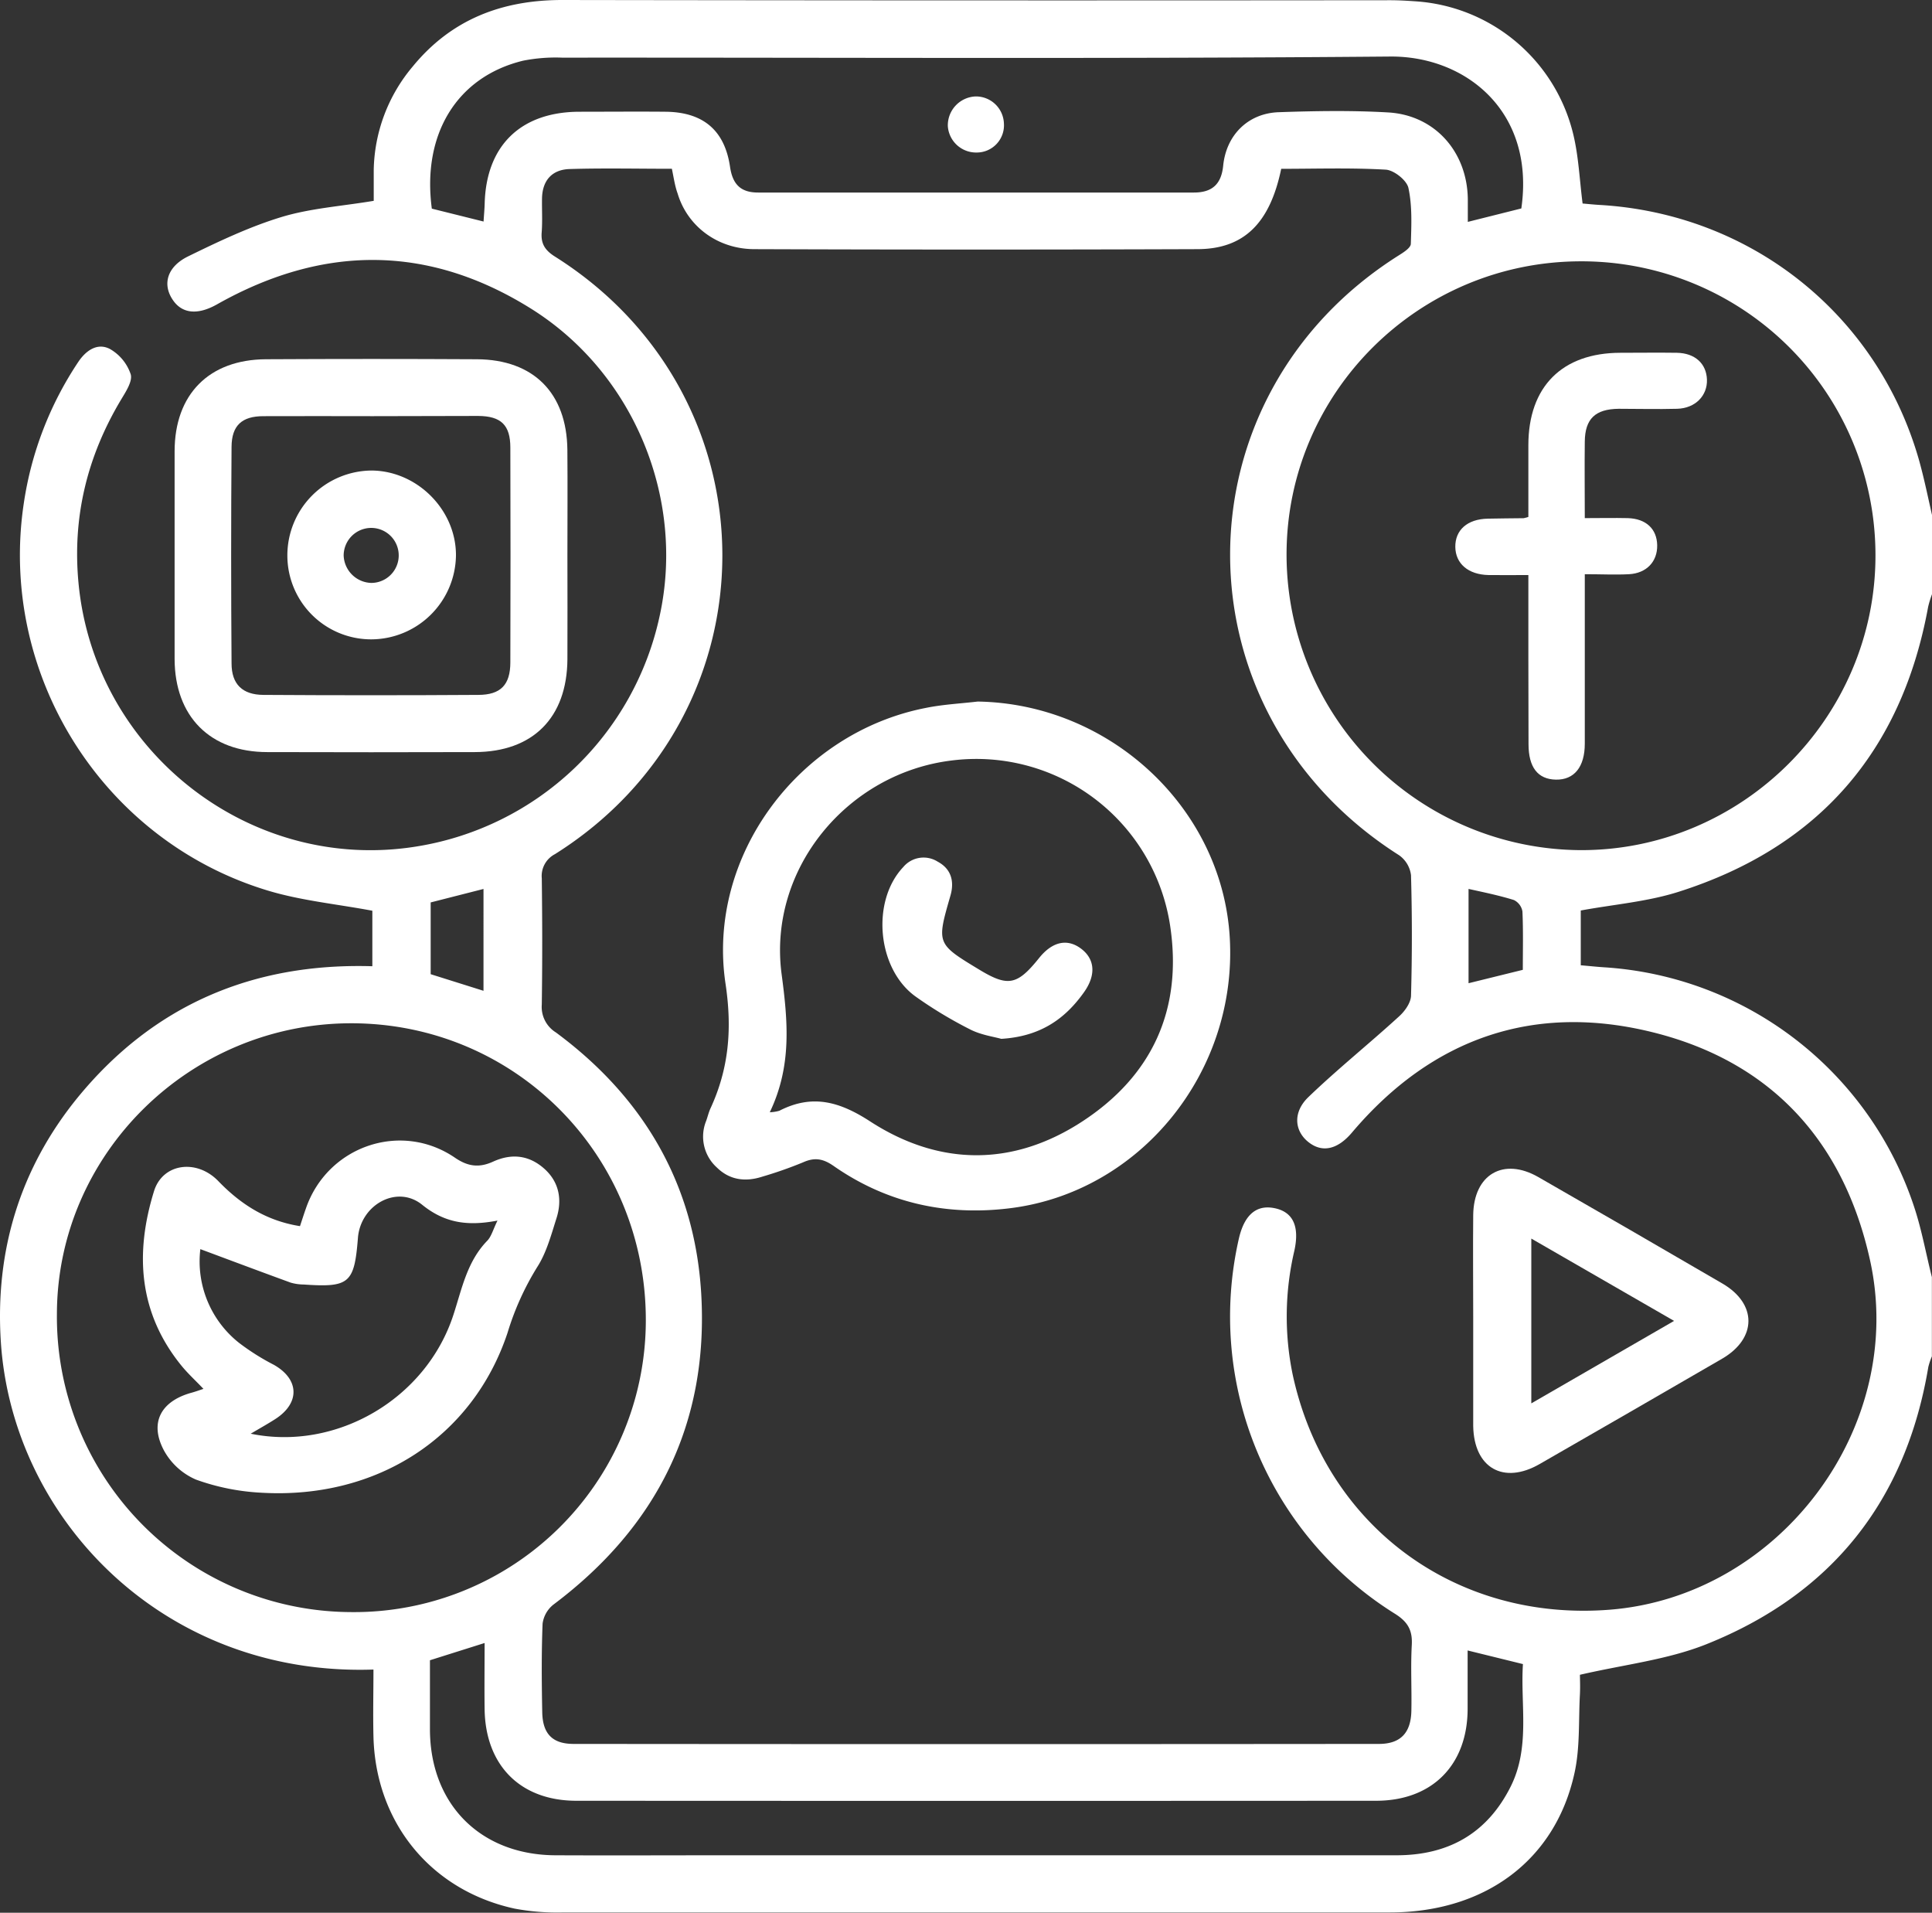
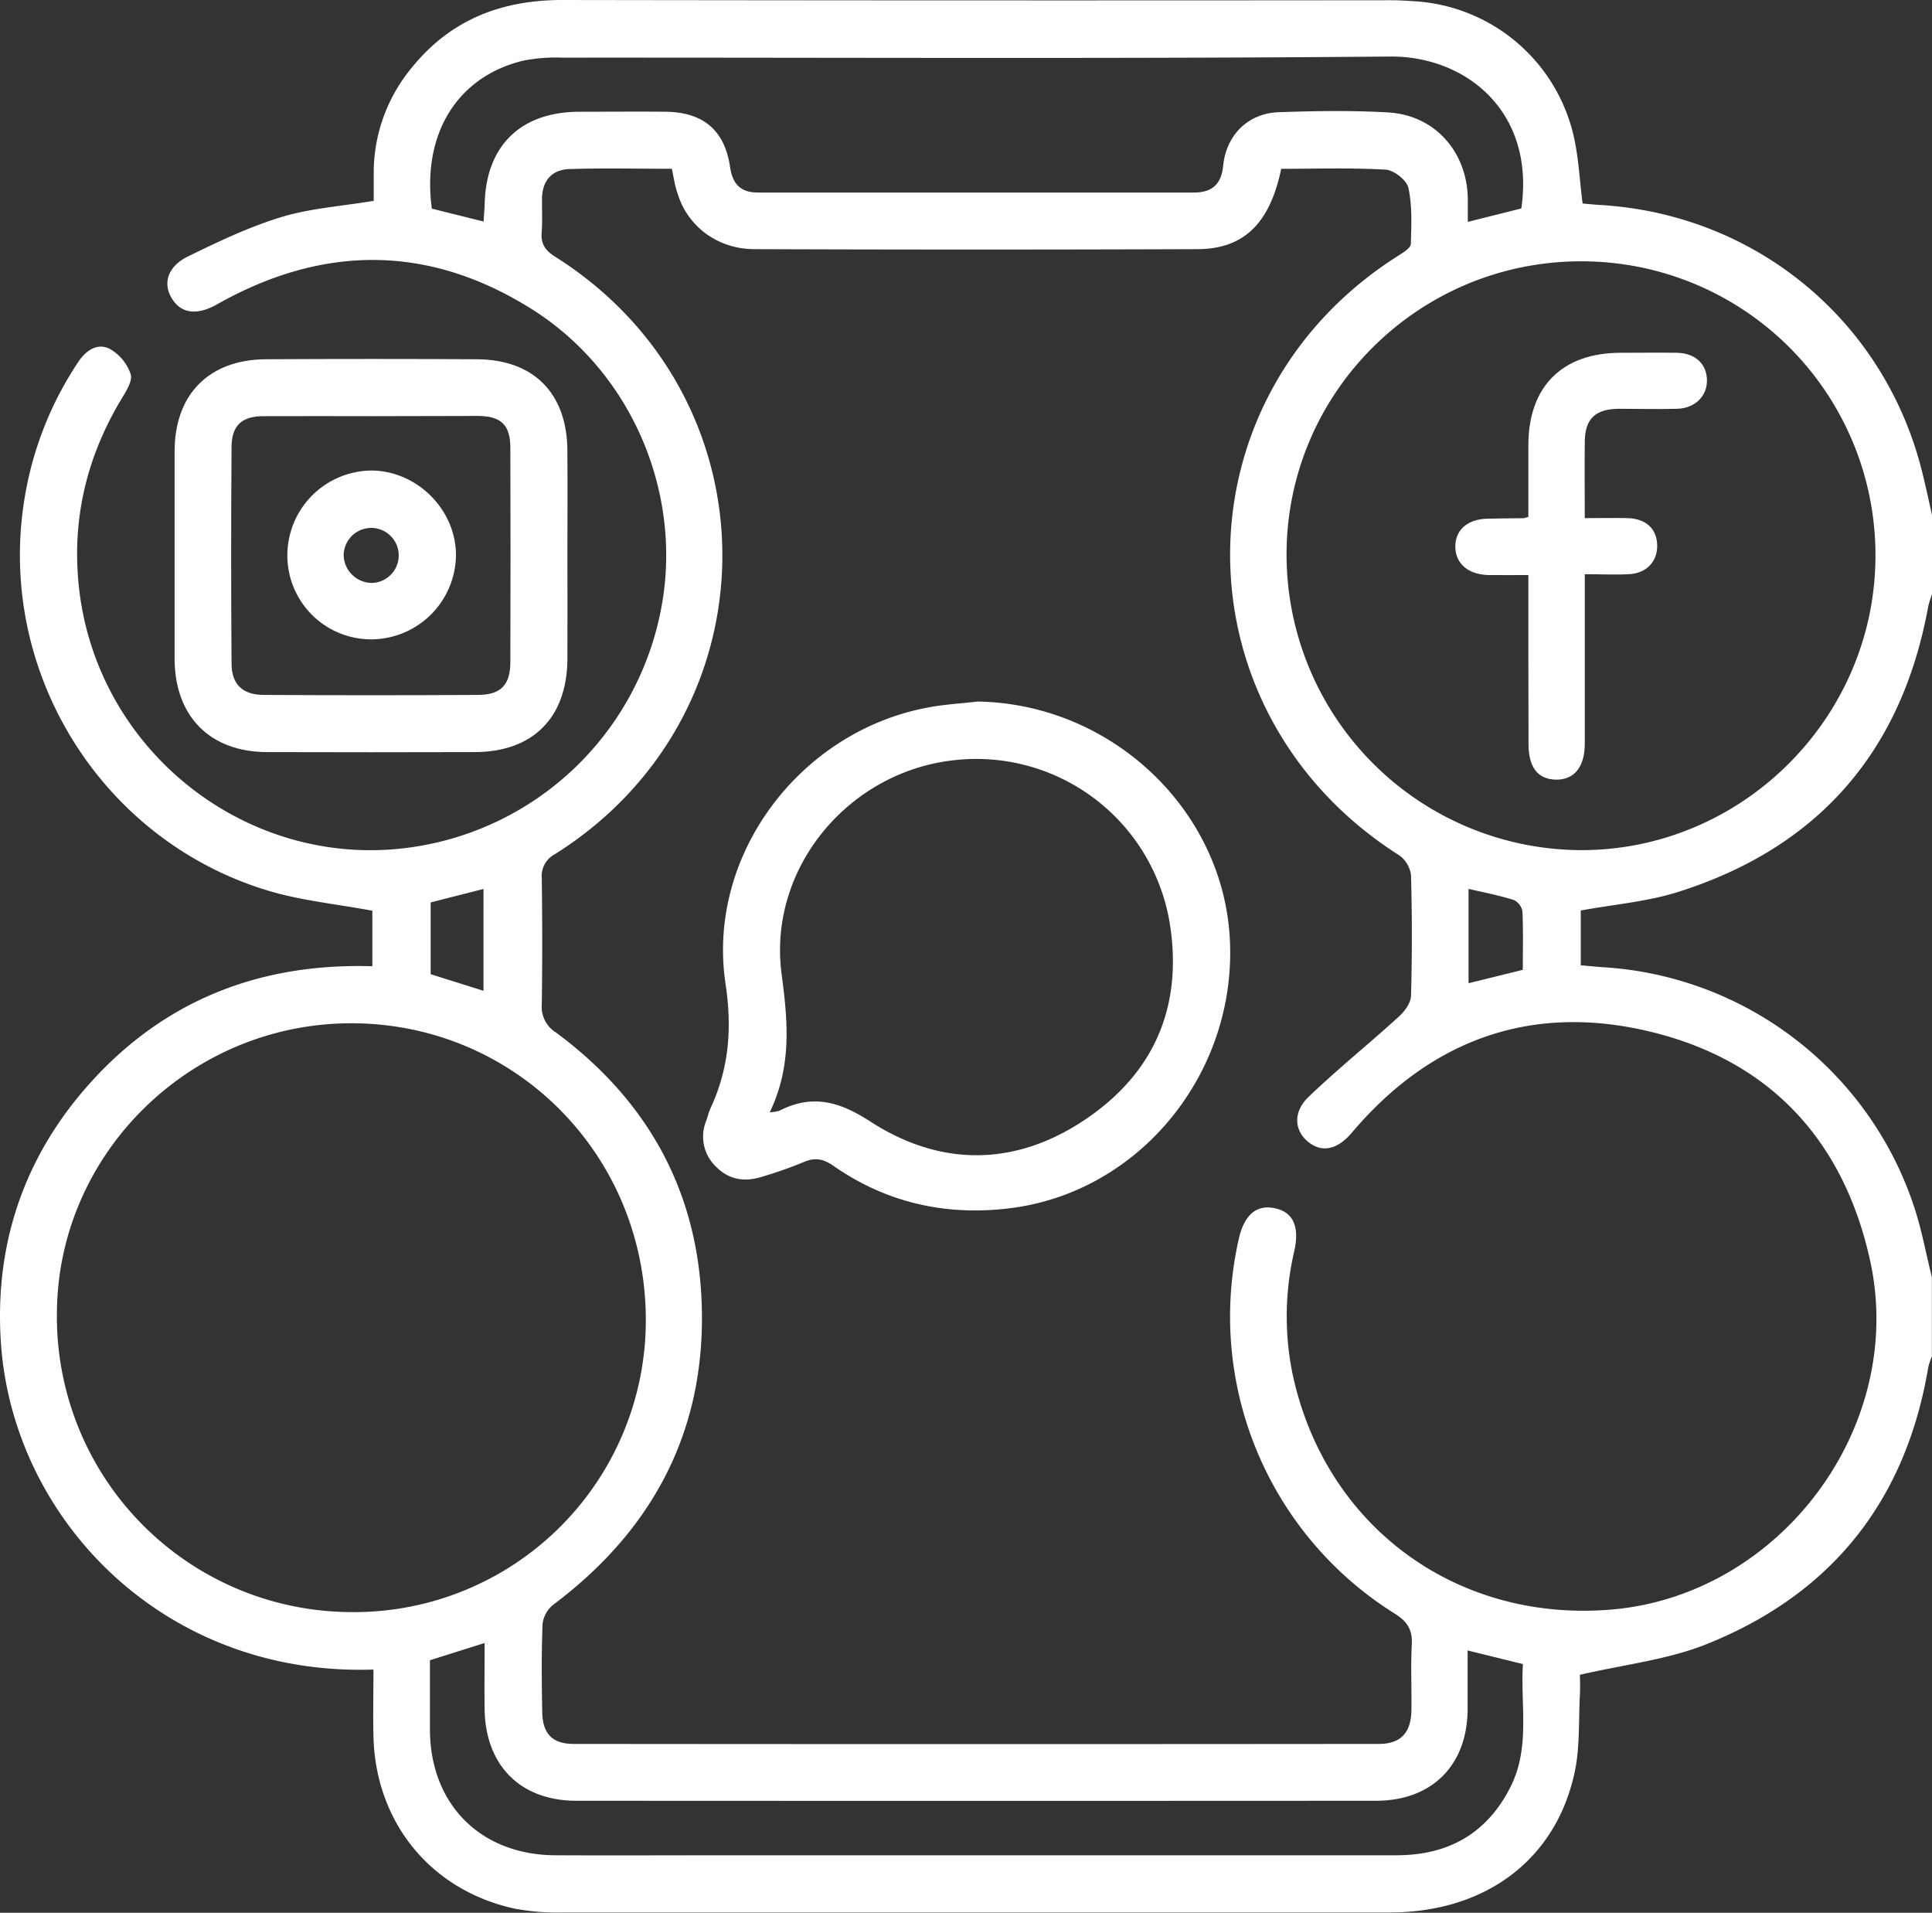
<svg xmlns="http://www.w3.org/2000/svg" id="Layer_1" data-name="Layer 1" viewBox="0 0 505.12 500">
  <rect x="0" y="0" width="505.12" height="500" fill="#333333" stroke="none" />
  <defs>
    <style>.cls-1{fill:#fff;}</style>
  </defs>
  <path class="cls-1" d="M505.12,134.61v20.72a29,29,0,0,0-1,3.26c-6.91,37.87-28.66,62.91-65.31,74.55-8.14,2.58-16.9,3.28-25.52,4.87v14.32c2.13.18,4.06.39,6,.52a91.45,91.45,0,0,1,81.28,63c1.91,5.86,3,12,4.52,18v20.72a17.92,17.92,0,0,0-.93,2.76c-5.86,35-25.27,59.38-58,72.47-10.17,4.07-21.47,5.31-33.09,8,0,.93.1,3,0,5.1-.38,6.88.05,13.94-1.42,20.58-5,22.82-23.41,36.44-48.34,36.45q-108,0-216,0a60.8,60.8,0,0,1-12.73-1c-21.91-4.75-36.39-22.49-36.94-45-.14-5.83,0-11.66,0-17.5C42.74,438.28,3.22,397,.22,350.77c-1.54-23.75,5-45.28,20-63.76C40,262.79,66,251.64,97.35,252.58V238.07c-9.34-1.75-18.56-2.63-27.26-5.25C26.8,219.8-.53,176.23,6.23,131.51A90.25,90.25,0,0,1,20.46,94.62c2-3,5-5.1,8.27-3.4a12,12,0,0,1,5.44,6.61c.54,1.81-1.27,4.56-2.5,6.61-8.88,14.83-12.78,30.74-11.14,48,4.18,44.06,45,75.9,88.47,68.82A77.56,77.56,0,0,0,172.47,161c6.69-30.58-6.66-63.45-33.64-80.32S84.33,64,56.76,79.55c-5.13,2.9-9.27,2.47-11.7-1.33-2.6-4-1.35-8.54,4.16-11.22,7.91-3.87,16-7.72,24.35-10.26,7.58-2.3,15.69-2.83,24.14-4.24,0-2.51,0-5.28,0-8a43.11,43.11,0,0,1,10.2-27.12C118,5.06,131.24,0,147,0Q255.21.17,363.44.06c2.13,0,4.27.12,6.4.27A45.49,45.49,0,0,1,411.35,35.2c1.39,5.8,1.63,11.88,2.42,18,1.54.13,3,.29,4.45.37,39.46,2.29,72.44,28.46,83.39,66.3C503,124.73,504,129.7,505.12,134.61ZM175.66,44.12c-9.08,0-17.93-.2-26.76.07-4.59.15-7.12,3-7.19,7.73-.05,2.95.14,5.93-.09,8.87s.91,4.67,3.47,6.28c58.37,36.76,58.35,119.52,0,156.21a6.43,6.43,0,0,0-3.44,6.32c.14,11,.16,22,0,33a7.84,7.84,0,0,0,3.68,7.28c23,17,36.29,39.74,38,68.24,2,33.85-11.48,60.94-38.61,81.31a7.62,7.62,0,0,0-2.86,5c-.31,7.71-.24,15.45-.09,23.17.11,5.58,2.62,8.27,8.2,8.27q105.27.1,210.54,0c5.69,0,8.37-2.92,8.49-8.64s-.21-11.51.11-17.25c.21-3.89-1.09-6.08-4.49-8.19a91.55,91.55,0,0,1-40.71-98.05c1.42-6.14,4.54-8.84,9.2-7.94,4.88.93,6.73,4.66,5.29,11.18a75.13,75.13,0,0,0-.45,32.25c8.49,39.53,42.44,64.72,82.87,61.56,44.53-3.49,77.75-47.82,68.09-91.4-6.86-31-25.77-51.72-56.45-59.46-31.22-7.88-58,1.33-79,26.14-3.79,4.47-7.82,5.35-11.44,2.42s-4-7.76,0-11.65c7.65-7.36,15.95-14,23.81-21.19,1.47-1.33,3-3.49,3.08-5.3q.44-15.77,0-31.55a7.51,7.51,0,0,0-3.11-5.23c-58.93-37.43-58.92-119.83.06-156.91,1.18-.74,2.94-1.88,3-2.89.15-4.89.39-9.92-.63-14.64-.43-2-3.78-4.65-5.92-4.78-9.12-.53-18.29-.22-27.34-.22-2.95,14.22-9.73,20.94-21.82,21q-57.93.21-115.87,0c-9.68,0-17.57-6-20.12-14.56C176.44,48.6,176.16,46.49,175.66,44.12ZM413.37,68.31c-42.43,0-76.91,34.28-77,76.49a77.29,77.29,0,0,0,76.76,77.43c42.3.18,77.2-34.61,77.21-77A76.82,76.82,0,0,0,413.37,68.31ZM92,267.49c-42.25-.08-77,34.1-77.12,75.92a77.19,77.19,0,0,0,76.75,78,76.29,76.29,0,0,0,77.22-76.19C168.94,302.07,134.82,267.58,92,267.49Zm305.75-213c3.67-25.43-14.64-39.88-34.3-39.71-72.14.63-144.3.24-216.45.29a43.82,43.82,0,0,0-10.26.8c-17.26,4.2-26.44,19.17-23.84,38.67l13.53,3.37c.11-1.83.25-3.26.29-4.7.39-15.13,9.4-23.92,24.65-24,7.56,0,15.12-.07,22.68,0,9.74.11,15.41,4.79,16.82,14.41.68,4.6,2.8,6.72,7.37,6.71q57,0,113.9,0c4.76,0,7.17-2.16,7.66-7,.8-8.05,6.52-13.73,14.54-14,9.52-.33,19.08-.49,28.58.06,12.21.7,20.66,10.26,20.84,22.61,0,1.87,0,3.74,0,6ZM112.41,434c0,6.09,0,12.15,0,18.21.1,19.49,13.25,32.68,32.8,32.77,15.12.07,30.24,0,45.36,0q87.27,0,174.54,0c13.65,0,23.73-5.77,29.84-17.93,5.19-10.35,2.53-21.43,3.22-32.05l-14.46-3.56c0,5.37,0,10.28,0,15.2,0,14.72-9.25,24.09-23.95,24.09q-104.53.06-209.06,0c-14.68,0-23.85-9.3-24-24.09-.07-5.57,0-11.13,0-17.15Zm14-175V232.38l-13.81,3.52v18.76Zm271.73-5.48c0-5.14.13-10.2-.1-15.25a4.06,4.06,0,0,0-2.24-3c-3.82-1.19-7.78-2-11.85-2.9v24.65Z" />
  <path class="cls-1" d="M148.35,145.21c0,9,.05,18.08,0,27.12-.1,15.26-9,24.23-24.21,24.27q-27.12.08-54.24,0c-15,0-24.21-9.33-24.25-24.36q0-27.12,0-54.24c0-14.92,9-24,23.85-24.09q27.62-.15,55.23,0c14.79.1,23.46,8.86,23.61,23.69C148.42,126.81,148.35,136,148.35,145.21ZM97.43,108.79c-9.53,0-19.05-.05-28.57,0-5.61,0-8.28,2.43-8.32,8q-.21,28.32,0,56.64c0,5.43,2.85,8.19,8.33,8.22q28.08.18,56.15,0c5.91,0,8.4-2.65,8.41-8.49q.09-28.06,0-56.15c0-5.91-2.43-8.24-8.42-8.28C115.81,108.74,106.62,108.78,97.43,108.79Z" />
  <path class="cls-1" d="M255.62,183.39c34.62.55,63.93,27.85,65.9,61.72,2.05,35.19-23.48,66.68-57.72,70.76-16.54,2-32.06-1.46-45.86-11.09-2.78-1.94-5-2.28-8-.93a106.75,106.75,0,0,1-10.66,3.74c-4.39,1.42-8.52.9-11.88-2.42A10.87,10.87,0,0,1,184.63,293c.39-1.08.65-2.22,1.12-3.25,4.83-10.45,5.7-20.84,3.94-32.59-5-33.31,19.08-65.57,52.28-72.09C246.45,184.15,251.07,183.92,255.62,183.39ZM201.26,290.75a10.17,10.17,0,0,0,2.5-.39c8.55-4.39,15.66-2.46,23.72,2.77,18.12,11.75,37.38,11.86,55.52,0s26.11-29.05,23-50.67a51.25,51.25,0,0,0-57.12-43.67c-27.28,3.28-48.12,28.3-44.54,55.77C206,267,207.06,278.64,201.26,290.75Z" />
-   <path class="cls-1" d="M385.17,344.71c0-9-.09-18.07,0-27.11.14-10.6,7.89-15.13,17-9.92q24.12,13.83,48.15,27.84c9.11,5.3,9.07,14.34-.08,19.66Q426.41,369,402.5,382.73c-9.43,5.4-17.12,1-17.33-9.92v-28.1Zm15.19,22.14,37.33-21.56-37.33-21.52Z" />
  <path class="cls-1" d="M399.59,150.32c-3.91,0-7.17.05-10.43,0-5.32-.12-8.62-3-8.67-7.36s3.09-7.27,8.5-7.38c3.12-.07,6.23-.08,9.35-.12.16,0,.31-.08,1.25-.33V116.38c0-15.3,8.82-24.14,24.06-24.16,4.92,0,9.85-.07,14.77,0,4.75.09,7.71,2.83,7.86,7s-3,7.51-7.81,7.64c-5.09.14-10.18,0-15.27,0-6.12.07-8.8,2.62-8.86,8.58-.08,6.52,0,13,0,20,4.09,0,7.66-.08,11.23,0,4.79.14,7.63,2.83,7.7,7.1s-2.79,7.31-7.36,7.56c-3.6.19-7.21,0-11.57,0v5.41q0,19.46,0,38.9c0,6.1-2.79,9.49-7.57,9.39s-7.13-3.3-7.14-9.24C399.58,180.17,399.59,165.59,399.59,150.32Z" />
-   <path class="cls-1" d="M53.19,363.06c-2-2.12-4.08-4-5.81-6.14-11.17-13.78-12.13-29.35-7.11-45.55,2.26-7.28,11.13-8.5,16.81-2.62,5.88,6.09,12.59,10.39,21.35,11.77.53-1.58,1-3.08,1.53-4.57,5.58-16.31,24.81-23,39-13.31,3.49,2.39,6.44,2.63,10,1,4.81-2.18,9.33-1.68,13.29,1.82s4.78,8.17,3.24,13c-1.38,4.34-2.62,9-5,12.7a72.48,72.48,0,0,0-7.8,17.26c-9.07,27.24-34.09,43.51-64.25,41.79a59.07,59.07,0,0,1-17.19-3.43,17.4,17.4,0,0,1-8.39-7.63c-3.81-7.16-.88-12.72,6.9-15C50.75,363.9,51.81,363.52,53.19,363.06Zm76.91-44c-7.88,1.53-13.86.62-19.73-4.13-6.58-5.32-16.11,0-16.79,8.67-.94,11.87-2.23,13-14.17,12.18a12.7,12.7,0,0,1-3.4-.49c-7.88-2.87-15.74-5.82-23.63-8.76A27.14,27.14,0,0,0,62.46,351a60.77,60.77,0,0,0,9.12,5.76c6.69,3.77,6.92,10,.38,14.2-2,1.28-4.08,2.44-6.41,3.82,22.44,4.61,45.87-9.13,53-31.09,2.23-6.83,3.56-13.92,8.84-19.35C128.48,323.21,128.89,321.47,130.1,319Z" />
-   <path class="cls-1" d="M255.09,25.21a7.32,7.32,0,0,1,7.38,7,7.12,7.12,0,0,1-7.14,7.66A7.41,7.41,0,0,1,247.81,33,7.56,7.56,0,0,1,255.09,25.21Z" />
  <path class="cls-1" d="M97.13,167.13a21.92,21.92,0,0,1-22-21.8A22.19,22.19,0,0,1,97.26,123c11.91.15,22,10.35,21.95,22.19A22.23,22.23,0,0,1,97.13,167.13ZM97,138a7.22,7.22,0,0,0-7.15,7.22,7.44,7.44,0,0,0,7.26,7.16A7.19,7.19,0,1,0,97,138Z" />
-   <path class="cls-1" d="M261.78,271.56c-1.92-.55-5.27-1-8.11-2.45a110.79,110.79,0,0,1-14.29-8.61c-10.08-7.23-11.66-24.95-3.21-33.86a6.91,6.91,0,0,1,9-1.39c3.6,1.93,4.37,5.24,3.32,8.87-3.62,12.58-3.68,12.56,7.54,19.35,7.52,4.55,9.92,4.09,15.65-3.05,3.45-4.3,7.38-5.16,11-2.41s3.88,6.9.77,11.31C278.47,266.36,272,270.94,261.78,271.56Z" />
</svg>